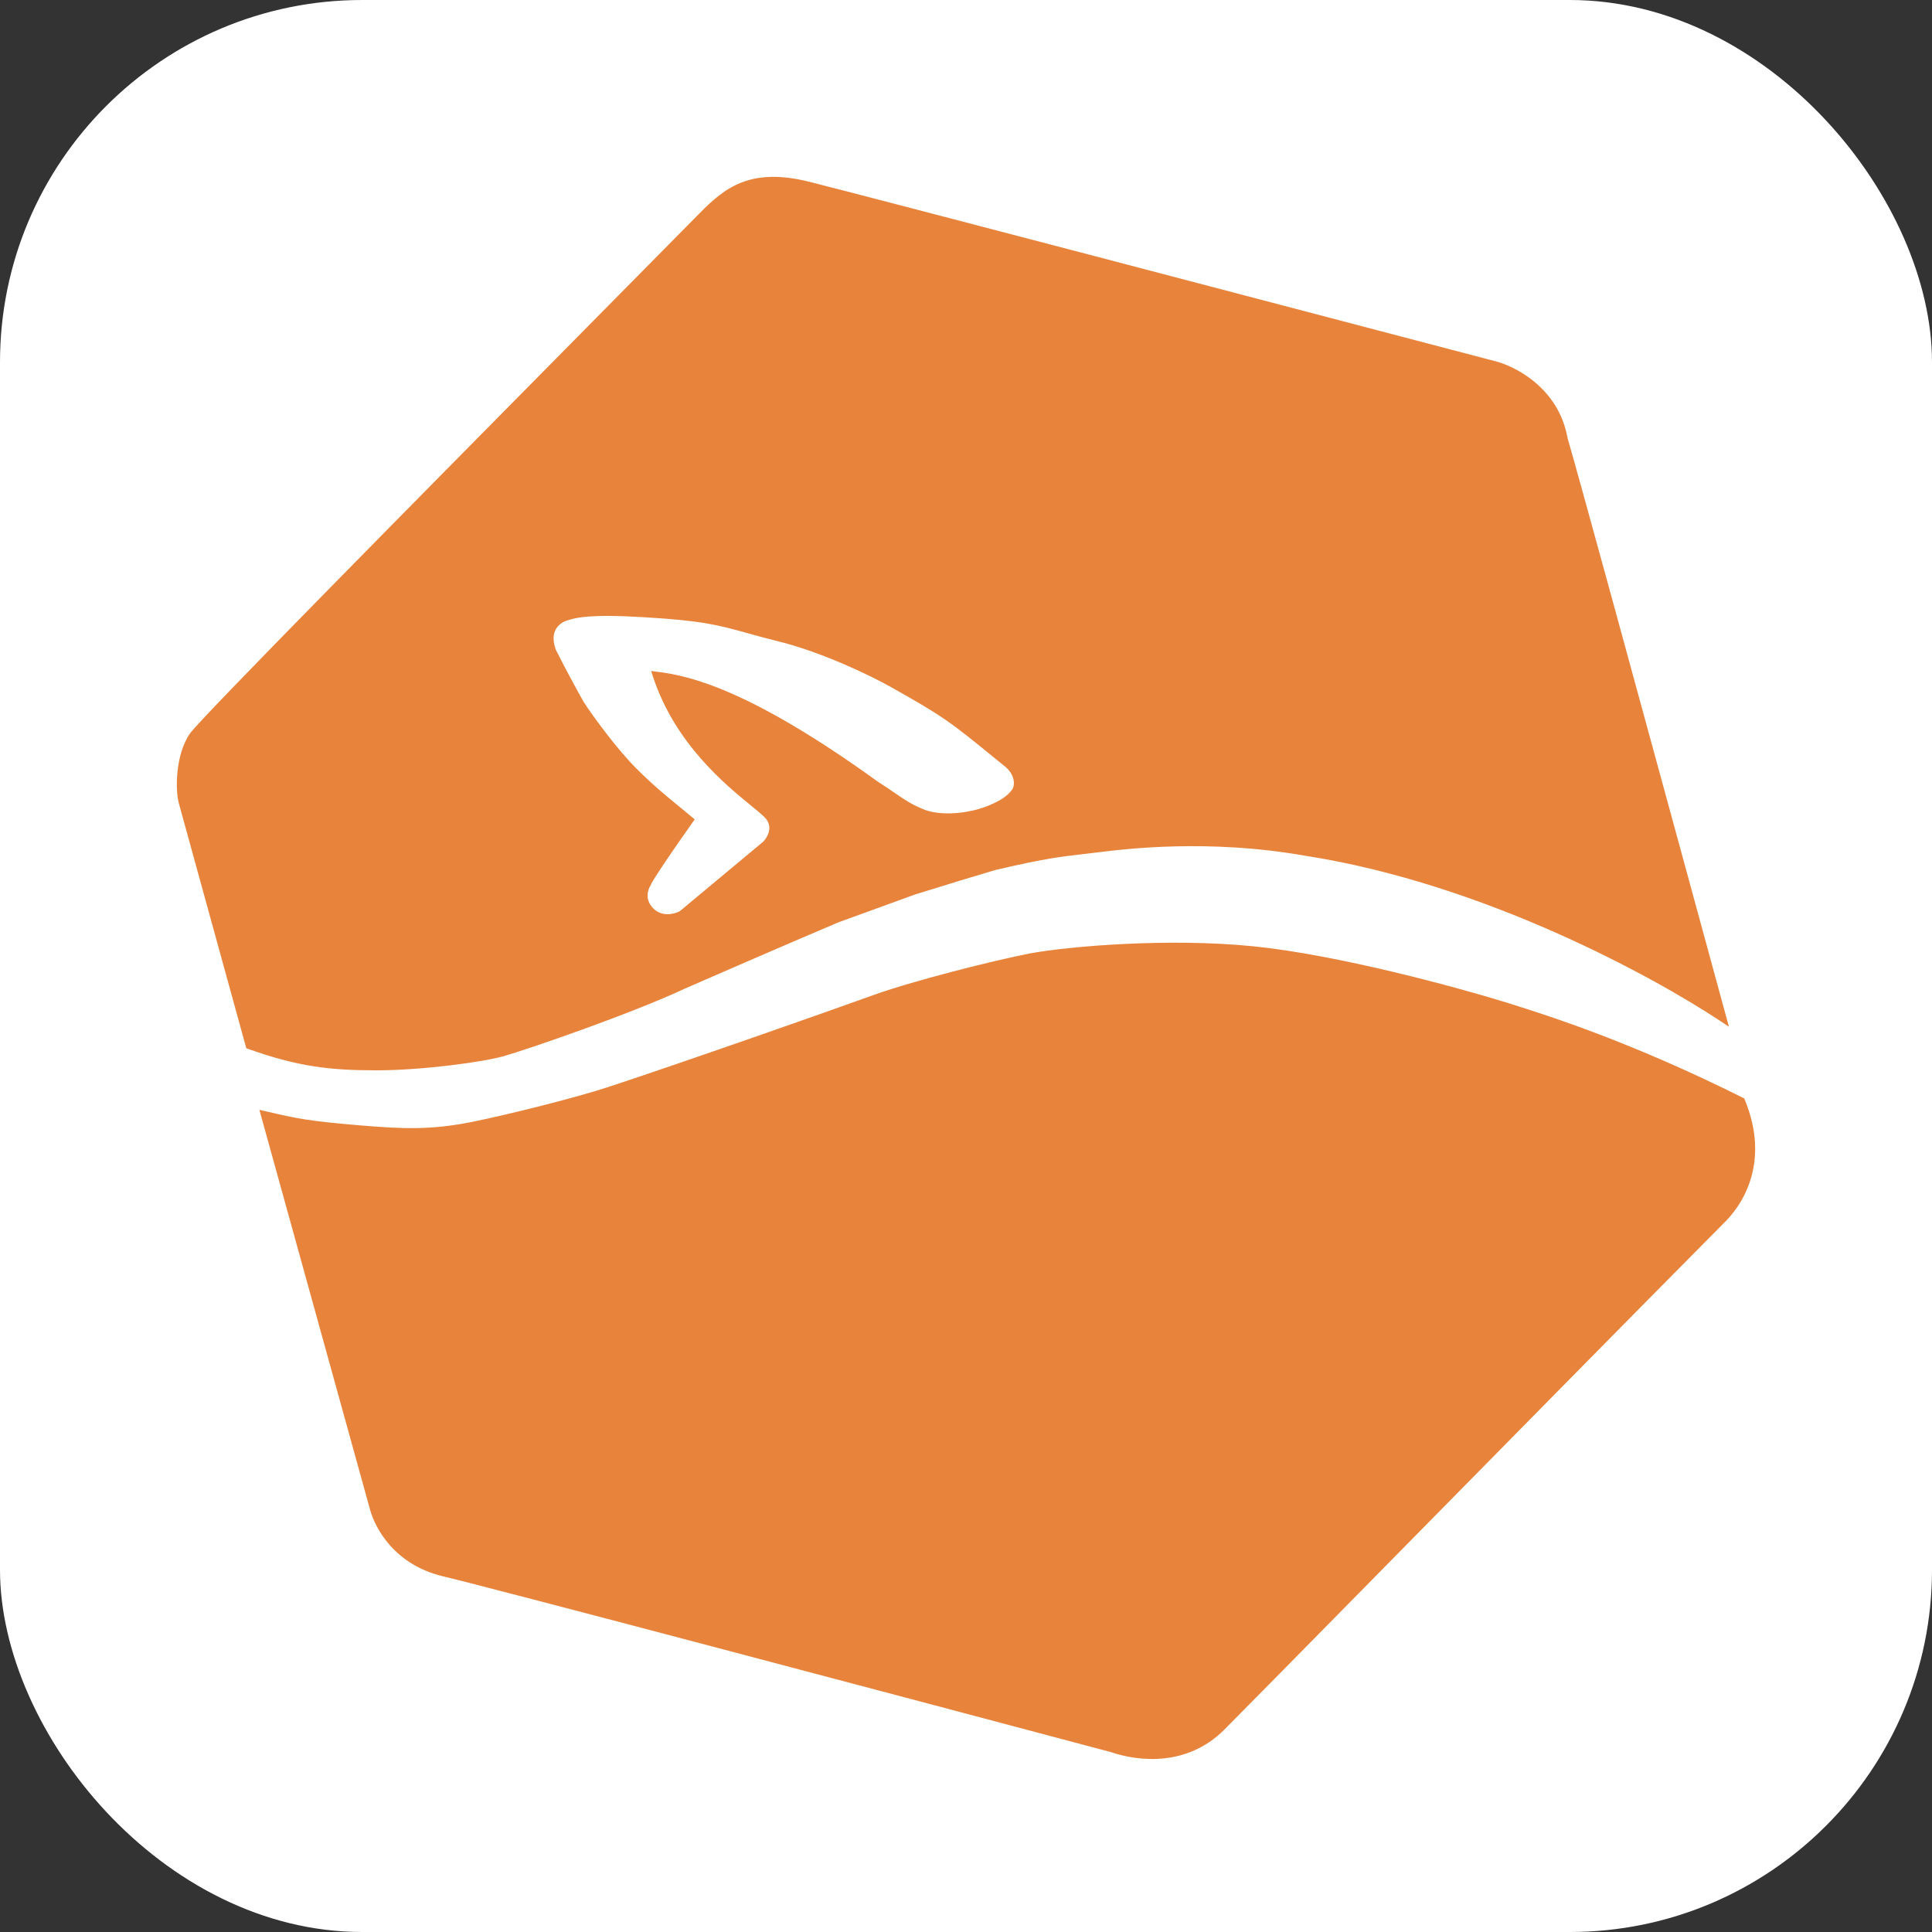
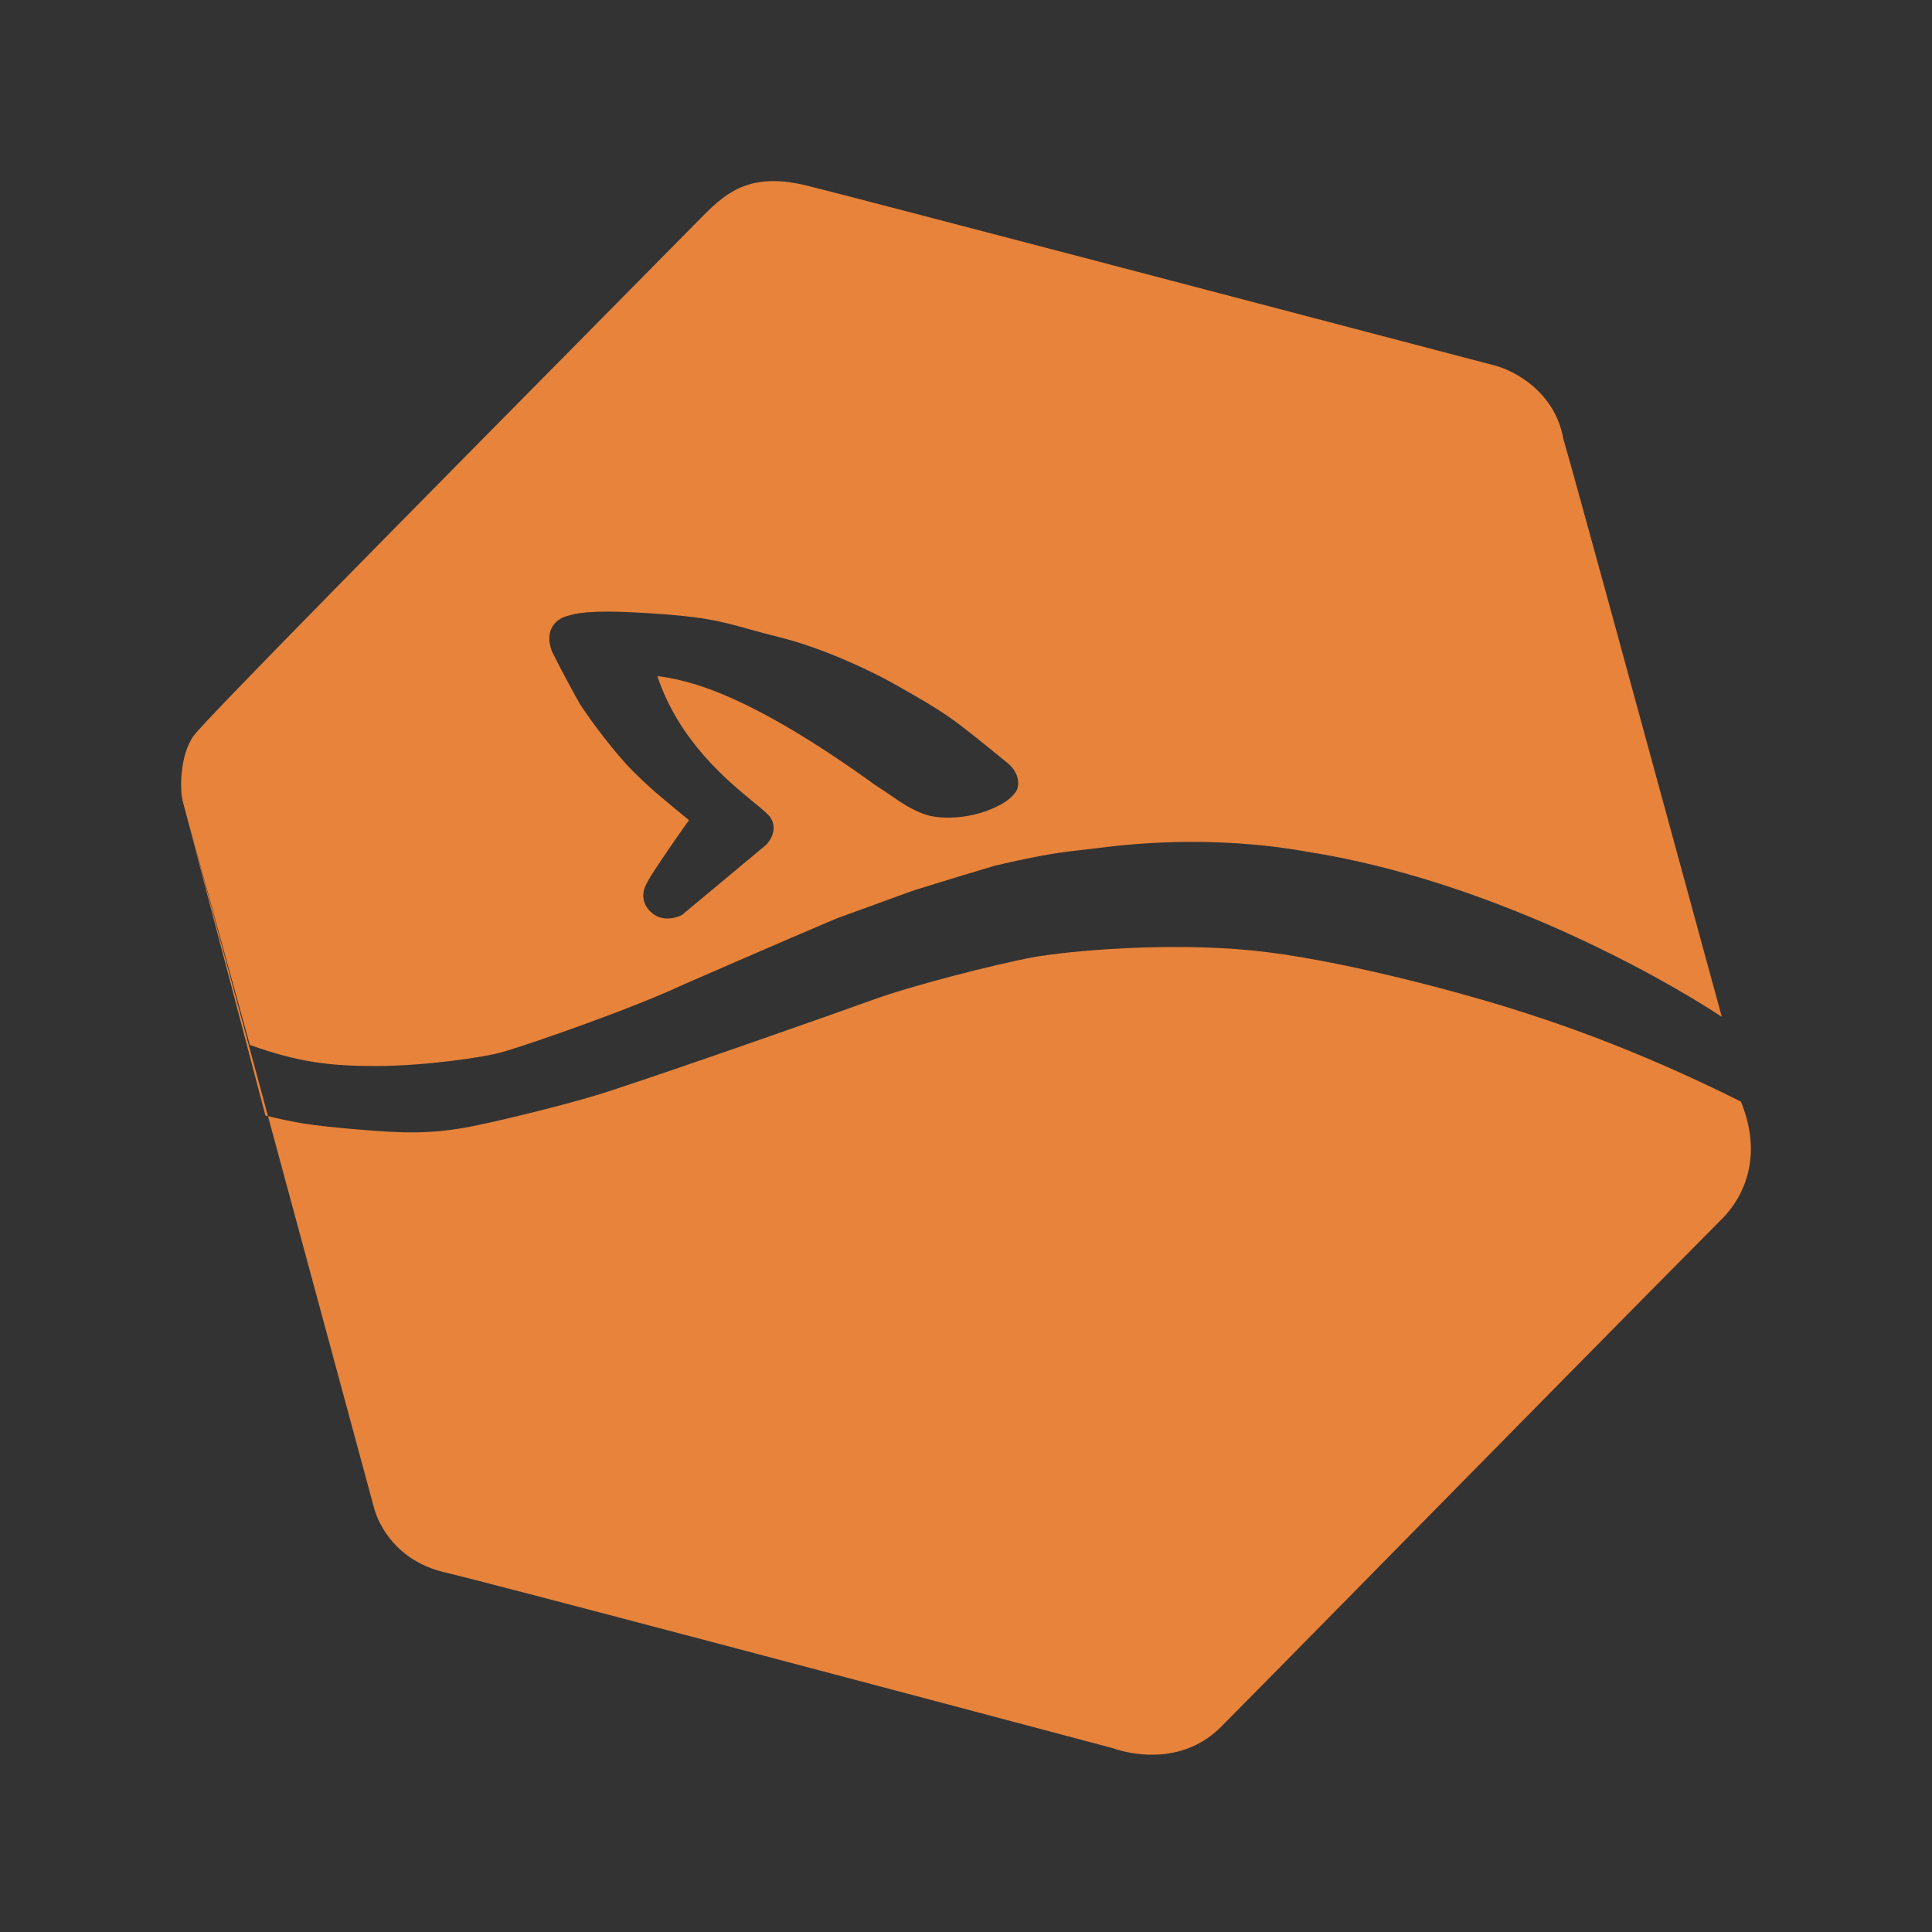
<svg xmlns="http://www.w3.org/2000/svg" width="64" height="64" viewBox="0 0 64 64" fill="none">
  <rect x="0" y="0" width="64" height="64" fill="#333333" stroke="none" />
-   <rect width="64" height="64" rx="12" fill="white" />
-   <path fill-rule="evenodd" clip-rule="evenodd" d="M6.065 26.586L8.276 34.615C9.905 35.197 10.952 35.314 12.465 35.314C13.978 35.314 15.979 35.041 16.655 34.848C17.469 34.615 20.844 33.452 22.59 32.637C22.59 32.637 25.965 31.163 27.71 30.426L30.27 29.495L31.783 29.029L32.947 28.68C34.575 28.297 35.194 28.228 35.868 28.152L35.868 28.152C36.013 28.135 36.161 28.119 36.322 28.099C37.253 27.982 40.046 27.633 43.304 28.215C49.239 29.146 54.864 32.249 57.037 33.684C56.655 32.289 56.182 30.553 55.676 28.699C54.072 22.817 52.141 15.74 51.787 14.537C51.508 12.954 50.119 12.248 49.46 12.093C42.671 10.309 28.629 6.623 26.767 6.158C24.905 5.692 24.103 6.325 23.288 7.151C22.18 8.275 20.853 9.617 19.438 11.05L19.437 11.051C13.815 16.74 6.786 23.854 6.414 24.375C5.948 25.026 5.948 26.198 6.065 26.586ZM12.401 49.99L8.793 36.956C9.802 37.189 10.18 37.276 11.935 37.422C13.332 37.538 14.285 37.58 15.659 37.306C16.823 37.073 19.15 36.491 20.198 36.142C22.564 35.366 27.646 33.582 28.926 33.116C30.258 32.632 32.96 31.952 34.163 31.72C35.443 31.487 38.701 31.208 41.494 31.487C44.287 31.766 48.244 32.845 49.873 33.349C49.94 33.37 50.015 33.394 50.099 33.42C51.241 33.781 53.984 34.648 57.67 36.491C58.508 38.539 57.554 39.905 56.972 40.448C54.077 43.365 49.383 48.135 45.713 51.863L45.712 51.865C43.089 54.53 40.99 56.662 40.447 57.206C39.283 58.369 37.731 58.214 36.839 57.904C30.128 56.119 16.311 52.458 14.728 52.085C13.145 51.713 12.556 50.533 12.401 49.99ZM22.59 30.31L25.383 27.983C25.538 27.827 25.778 27.424 25.499 27.052C25.419 26.945 25.229 26.789 24.972 26.579C24.109 25.872 22.492 24.549 21.775 22.397C22.822 22.526 24.801 22.979 28.99 26.004C29.226 26.155 29.409 26.28 29.567 26.389C29.912 26.625 30.141 26.782 30.555 26.948C31.137 27.18 32.082 27.105 32.766 26.831C33.348 26.599 33.529 26.392 33.645 26.237C33.761 26.082 33.813 25.668 33.412 25.306C33.285 25.202 33.166 25.105 33.054 25.015C31.533 23.777 31.358 23.634 29.572 22.629C28.951 22.28 27.338 21.489 25.848 21.116C25.419 21.009 25.083 20.916 24.788 20.835C23.805 20.562 23.284 20.418 21.309 20.302C19.481 20.194 19.044 20.328 18.805 20.402C18.785 20.408 18.767 20.413 18.749 20.418C18.461 20.5 18.004 20.837 18.284 21.582C18.656 22.327 19.059 23.056 19.215 23.328C19.564 23.871 20.378 24.957 20.96 25.539C21.513 26.091 21.92 26.425 22.411 26.829C22.541 26.935 22.677 27.047 22.822 27.168C21.705 28.751 21.426 29.224 21.426 29.263C21.348 29.379 21.158 29.81 21.542 30.194C21.891 30.543 22.357 30.426 22.59 30.31Z" fill="#E7833B" />
-   <path d="M8.276 34.615L8.139 34.653L8.159 34.724L8.228 34.749L8.276 34.615ZM6.065 26.586L6.201 26.548L6.2 26.545L6.065 26.586ZM16.655 34.848L16.616 34.712L16.616 34.712L16.655 34.848ZM22.59 32.637L22.533 32.507L22.53 32.509L22.59 32.637ZM27.71 30.426L27.662 30.293L27.655 30.295L27.71 30.426ZM30.27 29.495L30.229 29.359L30.222 29.362L30.27 29.495ZM31.783 29.029L31.743 28.894L31.742 28.894L31.783 29.029ZM32.947 28.68L32.915 28.542L32.906 28.545L32.947 28.68ZM35.868 28.152L35.884 28.293L35.885 28.293L35.868 28.152ZM35.868 28.152L35.852 28.011L35.852 28.011L35.868 28.152ZM36.322 28.099L36.34 28.239L36.34 28.239L36.322 28.099ZM43.304 28.215L43.279 28.355L43.282 28.355L43.304 28.215ZM57.037 33.684L56.958 33.803L57.273 34.011L57.173 33.647L57.037 33.684ZM55.676 28.699L55.539 28.736L55.676 28.699ZM51.787 14.537L51.648 14.562L51.649 14.569L51.651 14.577L51.787 14.537ZM49.46 12.093L49.424 12.23L49.428 12.231L49.46 12.093ZM26.767 6.158L26.801 6.02L26.801 6.02L26.767 6.158ZM23.288 7.151L23.389 7.251L23.389 7.251L23.288 7.151ZM19.438 11.05L19.337 10.95L19.337 10.95L19.438 11.05ZM19.437 11.051L19.538 11.151L19.538 11.151L19.437 11.051ZM6.414 24.375L6.298 24.292L6.298 24.292L6.414 24.375ZM8.793 36.956L8.825 36.818L8.593 36.765L8.656 36.994L8.793 36.956ZM12.401 49.99L12.264 50.028L12.264 50.029L12.401 49.99ZM11.935 37.422L11.947 37.281L11.947 37.281L11.935 37.422ZM15.659 37.306L15.687 37.445L15.687 37.445L15.659 37.306ZM20.198 36.142L20.154 36.007L20.153 36.007L20.198 36.142ZM28.926 33.116L28.877 32.983L28.877 32.983L28.926 33.116ZM34.163 31.72L34.137 31.58L34.136 31.58L34.163 31.72ZM41.494 31.487L41.48 31.628L41.48 31.628L41.494 31.487ZM49.873 33.349L49.916 33.214L49.915 33.213L49.873 33.349ZM50.099 33.42L50.056 33.556L50.056 33.556L50.099 33.42ZM57.67 36.491L57.801 36.437L57.781 36.388L57.734 36.364L57.67 36.491ZM56.972 40.448L56.875 40.344L56.871 40.348L56.972 40.448ZM45.713 51.863L45.814 51.963L45.814 51.963L45.713 51.863ZM45.712 51.865L45.611 51.765L45.611 51.765L45.712 51.865ZM36.839 57.904L36.886 57.77L36.876 57.767L36.839 57.904ZM14.728 52.085L14.696 52.223L14.696 52.223L14.728 52.085ZM25.383 27.983L25.474 28.092L25.483 28.083L25.383 27.983ZM22.59 30.31L22.653 30.437L22.668 30.43L22.68 30.419L22.59 30.31ZM25.499 27.052L25.612 26.966L25.612 26.966L25.499 27.052ZM24.972 26.579L25.062 26.469L25.062 26.469L24.972 26.579ZM21.775 22.397L21.792 22.256L21.569 22.228L21.64 22.442L21.775 22.397ZM28.99 26.004L28.907 26.119L28.914 26.124L28.99 26.004ZM29.567 26.389L29.487 26.506L29.487 26.506L29.567 26.389ZM30.555 26.948L30.607 26.816L30.607 26.816L30.555 26.948ZM32.766 26.831L32.819 26.963L32.819 26.963L32.766 26.831ZM33.645 26.237L33.532 26.152L33.532 26.152L33.645 26.237ZM33.412 25.306L33.507 25.201L33.502 25.196L33.412 25.306ZM33.054 25.015L32.965 25.125L32.965 25.125L33.054 25.015ZM29.572 22.629L29.502 22.753L29.502 22.753L29.572 22.629ZM25.848 21.116L25.882 20.979L25.882 20.979L25.848 21.116ZM24.788 20.835L24.826 20.698L24.826 20.698L24.788 20.835ZM21.309 20.302L21.318 20.16L21.318 20.16L21.309 20.302ZM18.805 20.402L18.763 20.266L18.763 20.266L18.805 20.402ZM18.749 20.418L18.71 20.282L18.71 20.282L18.749 20.418ZM18.284 21.582L18.151 21.632L18.154 21.639L18.157 21.645L18.284 21.582ZM19.215 23.328L19.091 23.398L19.095 23.404L19.215 23.328ZM20.96 25.539L21.061 25.438L21.061 25.438L20.96 25.539ZM22.411 26.829L22.501 26.719L22.501 26.719L22.411 26.829ZM22.822 27.168L22.938 27.25L23.014 27.143L22.913 27.059L22.822 27.168ZM21.426 29.263L21.544 29.341L21.568 29.306V29.263H21.426ZM21.542 30.194L21.442 30.294L21.442 30.294L21.542 30.194ZM8.276 34.615L8.412 34.578L6.201 26.548L6.065 26.586L5.928 26.623L8.139 34.653L8.276 34.615ZM12.465 35.314V35.172C10.965 35.172 9.934 35.057 8.323 34.482L8.276 34.615L8.228 34.749C9.876 35.337 10.94 35.456 12.465 35.456V35.314ZM16.655 34.848L16.616 34.712C15.956 34.9 13.969 35.172 12.465 35.172V35.314V35.456C13.987 35.456 16.002 35.182 16.694 34.985L16.655 34.848ZM22.59 32.637L22.53 32.509C20.793 33.319 17.425 34.481 16.616 34.712L16.655 34.848L16.694 34.985C17.514 34.75 20.896 33.584 22.65 32.766L22.59 32.637ZM27.71 30.426L27.655 30.295C26.782 30.664 25.501 31.217 24.439 31.678C23.908 31.908 23.431 32.116 23.088 32.265C22.916 32.34 22.777 32.401 22.681 32.442C22.634 32.463 22.596 32.48 22.571 32.49C22.559 32.496 22.549 32.5 22.543 32.503C22.54 32.504 22.537 32.505 22.535 32.506C22.535 32.507 22.534 32.507 22.534 32.507C22.533 32.507 22.533 32.507 22.533 32.507C22.533 32.507 22.533 32.507 22.533 32.507C22.533 32.507 22.533 32.507 22.59 32.637C22.647 32.767 22.647 32.767 22.647 32.767C22.647 32.767 22.647 32.767 22.647 32.767C22.647 32.767 22.647 32.767 22.647 32.767C22.648 32.767 22.648 32.766 22.649 32.766C22.651 32.765 22.653 32.764 22.656 32.763C22.663 32.76 22.672 32.756 22.685 32.75C22.71 32.739 22.747 32.723 22.795 32.702C22.891 32.661 23.029 32.6 23.201 32.525C23.545 32.376 24.021 32.168 24.552 31.938C25.614 31.477 26.893 30.925 27.765 30.557L27.71 30.426ZM30.27 29.495L30.222 29.362L27.662 30.293L27.71 30.426L27.759 30.559L30.319 29.628L30.27 29.495ZM31.783 29.029L31.742 28.894L30.229 29.36L30.27 29.495L30.312 29.631L31.825 29.165L31.783 29.029ZM32.947 28.68L32.906 28.545L31.743 28.894L31.783 29.029L31.824 29.165L32.988 28.816L32.947 28.68ZM35.868 28.152L35.852 28.011C35.173 28.087 34.549 28.158 32.915 28.542L32.947 28.68L32.98 28.819C34.602 28.437 35.214 28.368 35.884 28.293L35.868 28.152ZM35.868 28.152L35.852 28.011L35.852 28.011L35.868 28.152L35.885 28.293L35.885 28.293L35.868 28.152ZM36.322 28.099L36.304 27.958C36.145 27.978 35.998 27.994 35.852 28.011L35.868 28.152L35.884 28.293C36.029 28.276 36.178 28.259 36.34 28.239L36.322 28.099ZM43.304 28.215L43.329 28.075C40.049 27.489 37.239 27.841 36.304 27.958L36.322 28.099L36.34 28.239C37.267 28.123 40.043 27.777 43.279 28.355L43.304 28.215ZM57.037 33.684L57.115 33.566C54.934 32.125 49.29 29.01 43.326 28.075L43.304 28.215L43.282 28.355C49.189 29.282 54.795 32.373 56.958 33.803L57.037 33.684ZM55.676 28.699L55.539 28.736C56.045 30.591 56.518 32.327 56.9 33.722L57.037 33.684L57.173 33.647C56.792 32.252 56.319 30.516 55.813 28.661L55.676 28.699ZM51.787 14.537L51.651 14.577C52.005 15.778 53.934 22.853 55.539 28.736L55.676 28.699L55.813 28.661C54.209 22.782 52.278 15.702 51.923 14.497L51.787 14.537ZM49.46 12.093L49.428 12.231C50.058 12.38 51.382 13.057 51.648 14.562L51.787 14.537L51.927 14.512C51.634 12.851 50.181 12.117 49.492 11.955L49.46 12.093ZM26.767 6.158L26.733 6.296C28.593 6.761 42.635 10.446 49.424 12.23L49.46 12.093L49.496 11.956C42.708 10.172 28.665 6.486 26.801 6.02L26.767 6.158ZM23.288 7.151L23.389 7.251C23.794 6.84 24.18 6.494 24.685 6.303C25.186 6.112 25.822 6.068 26.733 6.296L26.767 6.158L26.801 6.02C25.85 5.783 25.154 5.822 24.584 6.038C24.019 6.253 23.596 6.637 23.187 7.052L23.288 7.151ZM19.438 11.05L19.538 11.15C20.954 9.717 22.281 8.375 23.389 7.251L23.288 7.151L23.187 7.052C22.079 8.175 20.753 9.518 19.337 10.95L19.438 11.05ZM19.437 11.051L19.538 11.151L19.538 11.15L19.438 11.05L19.337 10.95L19.336 10.951L19.437 11.051ZM6.414 24.375L6.529 24.457C6.569 24.401 6.711 24.242 6.953 23.983C7.191 23.728 7.518 23.386 7.917 22.972C8.716 22.143 9.805 21.028 11.058 19.75C13.564 17.196 16.727 13.995 19.538 11.151L19.437 11.051L19.336 10.951C16.525 13.796 13.362 16.997 10.855 19.552C9.602 20.829 8.512 21.945 7.713 22.775C7.313 23.189 6.985 23.533 6.746 23.789C6.51 24.041 6.352 24.218 6.298 24.292L6.414 24.375ZM6.065 26.586L6.2 26.545C6.15 26.376 6.119 26.007 6.162 25.594C6.205 25.181 6.317 24.754 6.529 24.457L6.414 24.375L6.298 24.292C6.045 24.647 5.925 25.131 5.88 25.564C5.835 25.997 5.863 26.408 5.929 26.626L6.065 26.586ZM8.793 36.956L8.656 36.994L12.264 50.028L12.401 49.99L12.537 49.953L8.93 36.919L8.793 36.956ZM11.935 37.422L11.947 37.281C10.199 37.135 9.827 37.05 8.825 36.818L8.793 36.956L8.761 37.095C9.776 37.329 10.161 37.416 11.923 37.563L11.935 37.422ZM15.659 37.306L15.631 37.166C14.277 37.437 13.339 37.397 11.947 37.281L11.935 37.422L11.923 37.563C13.324 37.68 14.293 37.723 15.687 37.445L15.659 37.306ZM20.198 36.142L20.153 36.007C19.113 36.354 16.791 36.934 15.631 37.166L15.659 37.306L15.687 37.445C16.854 37.211 19.188 36.628 20.242 36.276L20.198 36.142ZM28.926 33.116L28.877 32.983C27.598 33.448 22.518 35.232 20.154 36.007L20.198 36.142L20.242 36.277C22.61 35.5 27.693 33.715 28.974 33.249L28.926 33.116ZM34.163 31.72L34.136 31.58C32.929 31.814 30.219 32.495 28.877 32.983L28.926 33.116L28.974 33.249C30.297 32.768 32.991 32.091 34.19 31.859L34.163 31.72ZM41.494 31.487L41.508 31.346C38.701 31.065 35.429 31.345 34.137 31.58L34.163 31.72L34.188 31.859C35.457 31.628 38.702 31.35 41.48 31.628L41.494 31.487ZM49.873 33.349L49.915 33.213C48.284 32.709 44.316 31.627 41.508 31.346L41.494 31.487L41.48 31.628C44.258 31.906 48.204 32.981 49.831 33.484L49.873 33.349ZM50.099 33.42L50.141 33.285C50.057 33.259 49.982 33.235 49.916 33.214L49.873 33.349L49.83 33.484C49.897 33.505 49.972 33.529 50.056 33.556L50.099 33.42ZM57.67 36.491L57.734 36.364C54.038 34.516 51.287 33.647 50.141 33.285L50.099 33.42L50.056 33.556C51.195 33.916 53.931 34.78 57.607 36.618L57.67 36.491ZM56.972 40.448L57.069 40.551C57.678 39.982 58.669 38.557 57.801 36.437L57.67 36.491L57.539 36.545C58.347 38.521 57.429 39.827 56.875 40.344L56.972 40.448ZM45.713 51.863L45.814 51.963C49.484 48.234 54.178 43.465 57.073 40.548L56.972 40.448L56.871 40.348C53.976 43.266 49.281 48.036 45.612 51.764L45.713 51.863ZM45.712 51.865L45.813 51.964L45.814 51.963L45.713 51.863L45.612 51.764L45.611 51.765L45.712 51.865ZM40.447 57.206L40.547 57.306C41.091 56.762 43.19 54.629 45.813 51.964L45.712 51.865L45.611 51.765C42.987 54.431 40.889 56.562 40.346 57.105L40.447 57.206ZM36.839 57.904L36.793 58.038C37.708 58.356 39.328 58.525 40.547 57.306L40.447 57.206L40.346 57.105C39.238 58.214 37.754 58.072 36.886 57.77L36.839 57.904ZM14.728 52.085L14.696 52.223C16.276 52.595 30.09 56.256 36.803 58.041L36.839 57.904L36.876 57.767C30.167 55.983 16.346 52.32 14.761 51.947L14.728 52.085ZM12.401 49.99L12.264 50.029C12.428 50.604 13.047 51.835 14.696 52.223L14.728 52.085L14.761 51.947C13.244 51.59 12.683 50.463 12.537 49.951L12.401 49.99ZM25.383 27.983L25.292 27.874L22.499 30.201L22.59 30.31L22.68 30.419L25.473 28.091L25.383 27.983ZM25.499 27.052L25.385 27.137C25.494 27.282 25.502 27.429 25.467 27.562C25.43 27.7 25.346 27.819 25.282 27.882L25.383 27.983L25.483 28.083C25.574 27.991 25.688 27.831 25.741 27.635C25.794 27.434 25.783 27.194 25.612 26.966L25.499 27.052ZM24.972 26.579L24.882 26.689C25.011 26.794 25.121 26.884 25.208 26.961C25.297 27.039 25.355 27.096 25.385 27.137L25.499 27.052L25.612 26.966C25.563 26.9 25.485 26.826 25.395 26.747C25.303 26.667 25.189 26.574 25.062 26.469L24.972 26.579ZM21.775 22.397L21.64 22.442C22.372 24.637 24.019 25.982 24.882 26.689L24.972 26.579L25.062 26.469C24.198 25.762 22.613 24.462 21.909 22.352L21.775 22.397ZM28.99 26.004L29.073 25.889C24.871 22.855 22.871 22.389 21.792 22.256L21.775 22.397L21.758 22.537C22.774 22.663 24.73 23.102 28.907 26.119L28.99 26.004ZM29.567 26.389L29.647 26.272C29.489 26.163 29.305 26.037 29.066 25.885L28.99 26.004L28.914 26.124C29.148 26.273 29.329 26.397 29.487 26.506L29.567 26.389ZM30.555 26.948L30.607 26.816C30.21 26.657 29.991 26.508 29.647 26.272L29.567 26.389L29.487 26.506C29.833 26.743 30.073 26.908 30.502 27.079L30.555 26.948ZM32.766 26.831L32.713 26.7C32.387 26.83 31.995 26.915 31.614 26.938C31.231 26.961 30.872 26.922 30.607 26.816L30.555 26.948L30.502 27.079C30.819 27.206 31.224 27.246 31.631 27.221C32.039 27.196 32.461 27.106 32.819 26.963L32.766 26.831ZM33.645 26.237L33.532 26.152C33.478 26.223 33.413 26.302 33.294 26.392C33.175 26.483 32.996 26.587 32.713 26.7L32.766 26.831L32.819 26.963C33.118 26.843 33.32 26.728 33.465 26.618C33.612 26.507 33.696 26.406 33.758 26.322L33.645 26.237ZM33.412 25.306L33.317 25.411C33.671 25.73 33.598 26.063 33.532 26.152L33.645 26.237L33.758 26.322C33.925 26.101 33.955 25.605 33.507 25.201L33.412 25.306ZM33.054 25.015L32.965 25.125C33.076 25.215 33.195 25.312 33.323 25.416L33.412 25.306L33.502 25.196C33.374 25.092 33.255 24.995 33.144 24.904L33.054 25.015ZM29.572 22.629L29.502 22.753C31.28 23.753 31.449 23.891 32.965 25.125L33.054 25.015L33.144 24.904C31.617 23.663 31.435 23.515 29.642 22.506L29.572 22.629ZM25.848 21.116L25.814 21.254C27.286 21.622 28.887 22.407 29.502 22.753L29.572 22.629L29.642 22.506C29.015 22.153 27.389 21.356 25.882 20.979L25.848 21.116ZM24.788 20.835L24.75 20.971C25.045 21.053 25.383 21.146 25.814 21.254L25.848 21.116L25.882 20.979C25.455 20.872 25.121 20.779 24.826 20.698L24.788 20.835ZM21.309 20.302L21.301 20.444C23.265 20.559 23.776 20.701 24.75 20.971L24.788 20.835L24.826 20.698C23.834 20.423 23.303 20.277 21.318 20.16L21.309 20.302ZM18.805 20.402L18.846 20.537C19.063 20.471 19.481 20.336 21.301 20.444L21.309 20.302L21.318 20.16C19.481 20.052 19.025 20.186 18.763 20.266L18.805 20.402ZM18.749 20.418L18.788 20.555C18.807 20.549 18.827 20.543 18.846 20.537L18.805 20.402L18.763 20.266C18.743 20.272 18.726 20.277 18.71 20.282L18.749 20.418ZM18.284 21.582L18.416 21.532C18.289 21.193 18.336 20.97 18.424 20.826C18.517 20.675 18.669 20.588 18.788 20.555L18.749 20.418L18.71 20.282C18.541 20.33 18.321 20.453 18.183 20.677C18.041 20.909 17.999 21.226 18.151 21.632L18.284 21.582ZM19.215 23.328L19.338 23.257C19.184 22.987 18.782 22.261 18.41 21.519L18.284 21.582L18.157 21.645C18.531 22.393 18.935 23.125 19.091 23.398L19.215 23.328ZM20.96 25.539L21.061 25.438C20.488 24.866 19.68 23.789 19.334 23.251L19.215 23.328L19.095 23.404C19.448 23.953 20.269 25.048 20.86 25.639L20.96 25.539ZM22.411 26.829L22.501 26.719C22.01 26.316 21.608 25.986 21.061 25.438L20.96 25.539L20.86 25.639C21.418 26.197 21.829 26.534 22.321 26.938L22.411 26.829ZM22.822 27.168L22.913 27.059C22.767 26.937 22.631 26.826 22.501 26.719L22.411 26.829L22.321 26.938C22.451 27.045 22.586 27.156 22.732 27.277L22.822 27.168ZM21.426 29.263H21.568C21.568 29.28 21.564 29.292 21.564 29.295C21.563 29.297 21.562 29.299 21.562 29.3C21.562 29.301 21.561 29.301 21.561 29.301C21.561 29.302 21.562 29.301 21.563 29.298C21.564 29.296 21.565 29.293 21.567 29.29C21.575 29.274 21.588 29.249 21.609 29.213C21.651 29.142 21.72 29.031 21.824 28.872C22.032 28.553 22.38 28.04 22.938 27.25L22.822 27.168L22.706 27.086C22.147 27.878 21.797 28.394 21.586 28.717C21.481 28.878 21.41 28.993 21.364 29.07C21.342 29.108 21.325 29.139 21.313 29.163C21.307 29.175 21.302 29.187 21.297 29.199C21.295 29.204 21.284 29.231 21.284 29.263H21.426ZM21.542 30.194L21.642 30.093C21.481 29.932 21.445 29.769 21.453 29.636C21.46 29.496 21.516 29.383 21.544 29.341L21.426 29.263L21.308 29.184C21.258 29.259 21.18 29.42 21.169 29.62C21.158 29.827 21.219 30.071 21.442 30.294L21.542 30.194ZM22.59 30.31L22.526 30.183C22.311 30.291 21.925 30.376 21.642 30.093L21.542 30.194L21.442 30.294C21.858 30.71 22.403 30.562 22.653 30.437L22.59 30.31Z" fill="#E7833B" />
+   <path fill-rule="evenodd" clip-rule="evenodd" d="M6.065 26.586L8.276 34.615C9.905 35.197 10.952 35.314 12.465 35.314C13.978 35.314 15.979 35.041 16.655 34.848C17.469 34.615 20.844 33.452 22.59 32.637C22.59 32.637 25.965 31.163 27.71 30.426L30.27 29.495L31.783 29.029L32.947 28.68C34.575 28.297 35.194 28.228 35.868 28.152L35.868 28.152C36.013 28.135 36.161 28.119 36.322 28.099C37.253 27.982 40.046 27.633 43.304 28.215C49.239 29.146 54.864 32.249 57.037 33.684C56.655 32.289 56.182 30.553 55.676 28.699C54.072 22.817 52.141 15.74 51.787 14.537C51.508 12.954 50.119 12.248 49.46 12.093C42.671 10.309 28.629 6.623 26.767 6.158C24.905 5.692 24.103 6.325 23.288 7.151C22.18 8.275 20.853 9.617 19.438 11.05L19.437 11.051C13.815 16.74 6.786 23.854 6.414 24.375C5.948 25.026 5.948 26.198 6.065 26.586ZL8.793 36.956C9.802 37.189 10.18 37.276 11.935 37.422C13.332 37.538 14.285 37.58 15.659 37.306C16.823 37.073 19.15 36.491 20.198 36.142C22.564 35.366 27.646 33.582 28.926 33.116C30.258 32.632 32.96 31.952 34.163 31.72C35.443 31.487 38.701 31.208 41.494 31.487C44.287 31.766 48.244 32.845 49.873 33.349C49.94 33.37 50.015 33.394 50.099 33.42C51.241 33.781 53.984 34.648 57.67 36.491C58.508 38.539 57.554 39.905 56.972 40.448C54.077 43.365 49.383 48.135 45.713 51.863L45.712 51.865C43.089 54.53 40.99 56.662 40.447 57.206C39.283 58.369 37.731 58.214 36.839 57.904C30.128 56.119 16.311 52.458 14.728 52.085C13.145 51.713 12.556 50.533 12.401 49.99ZM22.59 30.31L25.383 27.983C25.538 27.827 25.778 27.424 25.499 27.052C25.419 26.945 25.229 26.789 24.972 26.579C24.109 25.872 22.492 24.549 21.775 22.397C22.822 22.526 24.801 22.979 28.99 26.004C29.226 26.155 29.409 26.28 29.567 26.389C29.912 26.625 30.141 26.782 30.555 26.948C31.137 27.18 32.082 27.105 32.766 26.831C33.348 26.599 33.529 26.392 33.645 26.237C33.761 26.082 33.813 25.668 33.412 25.306C33.285 25.202 33.166 25.105 33.054 25.015C31.533 23.777 31.358 23.634 29.572 22.629C28.951 22.28 27.338 21.489 25.848 21.116C25.419 21.009 25.083 20.916 24.788 20.835C23.805 20.562 23.284 20.418 21.309 20.302C19.481 20.194 19.044 20.328 18.805 20.402C18.785 20.408 18.767 20.413 18.749 20.418C18.461 20.5 18.004 20.837 18.284 21.582C18.656 22.327 19.059 23.056 19.215 23.328C19.564 23.871 20.378 24.957 20.96 25.539C21.513 26.091 21.92 26.425 22.411 26.829C22.541 26.935 22.677 27.047 22.822 27.168C21.705 28.751 21.426 29.224 21.426 29.263C21.348 29.379 21.158 29.81 21.542 30.194C21.891 30.543 22.357 30.426 22.59 30.31Z" fill="#E7833B" />
</svg>